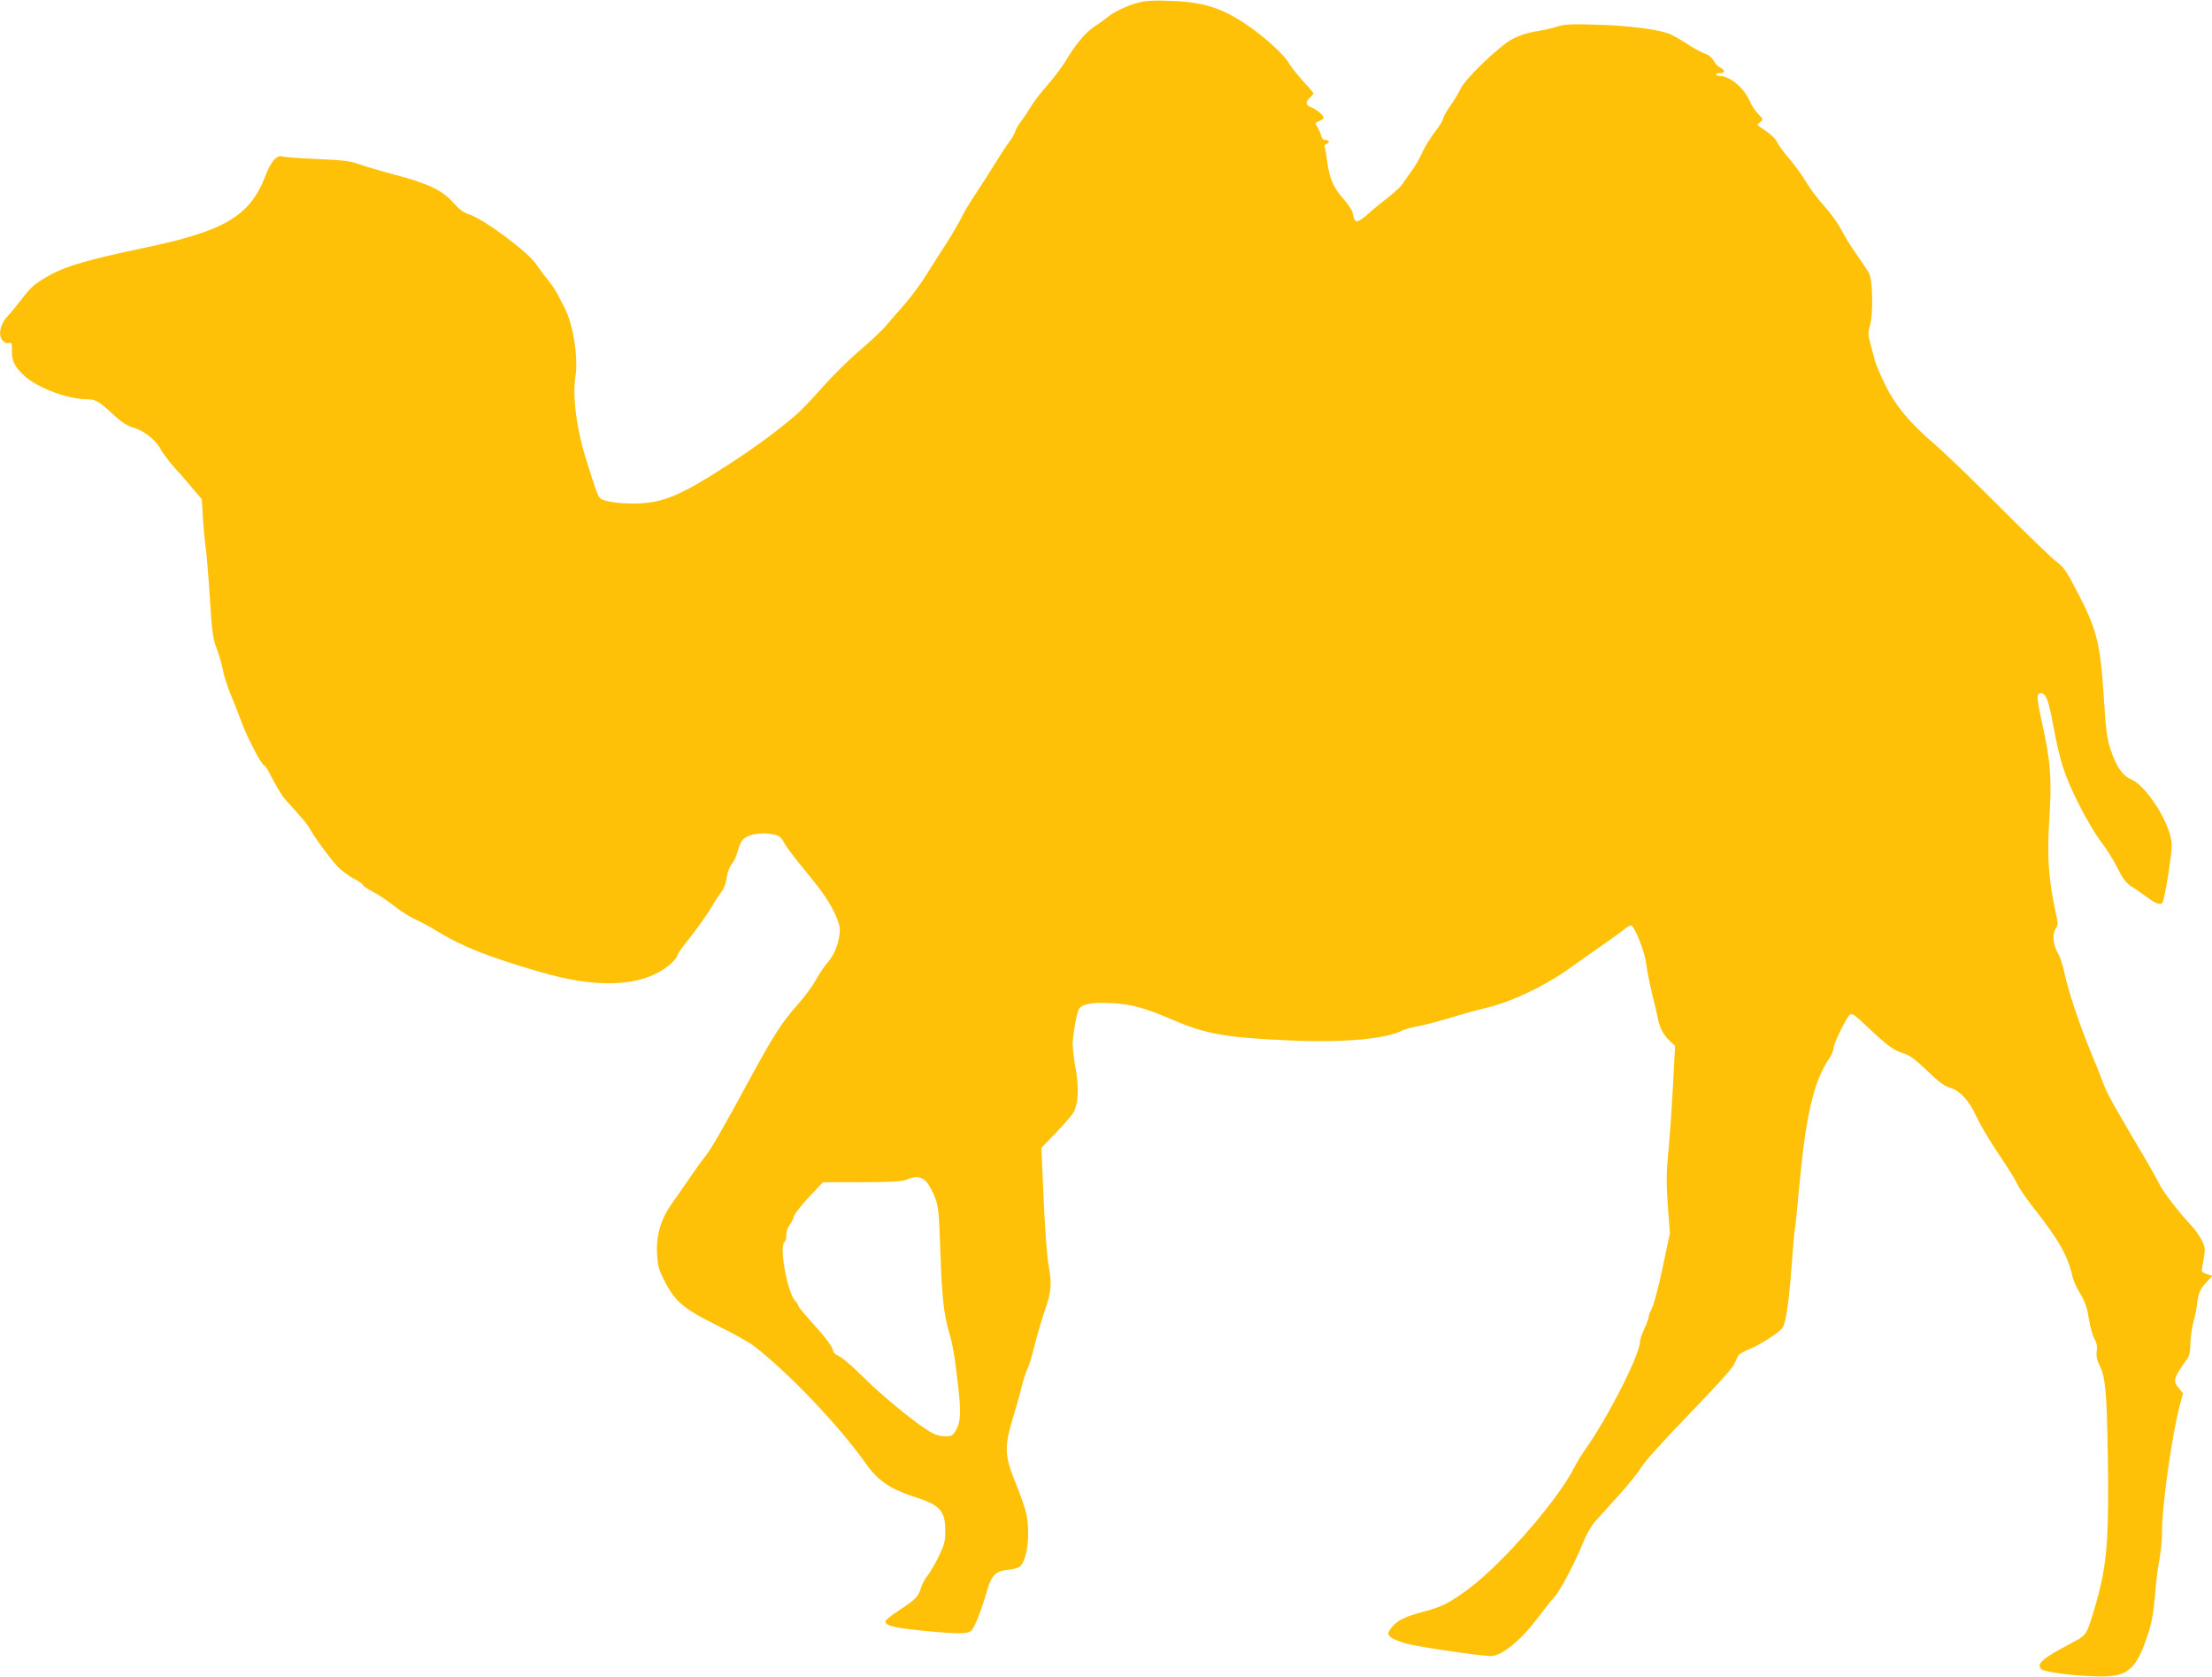
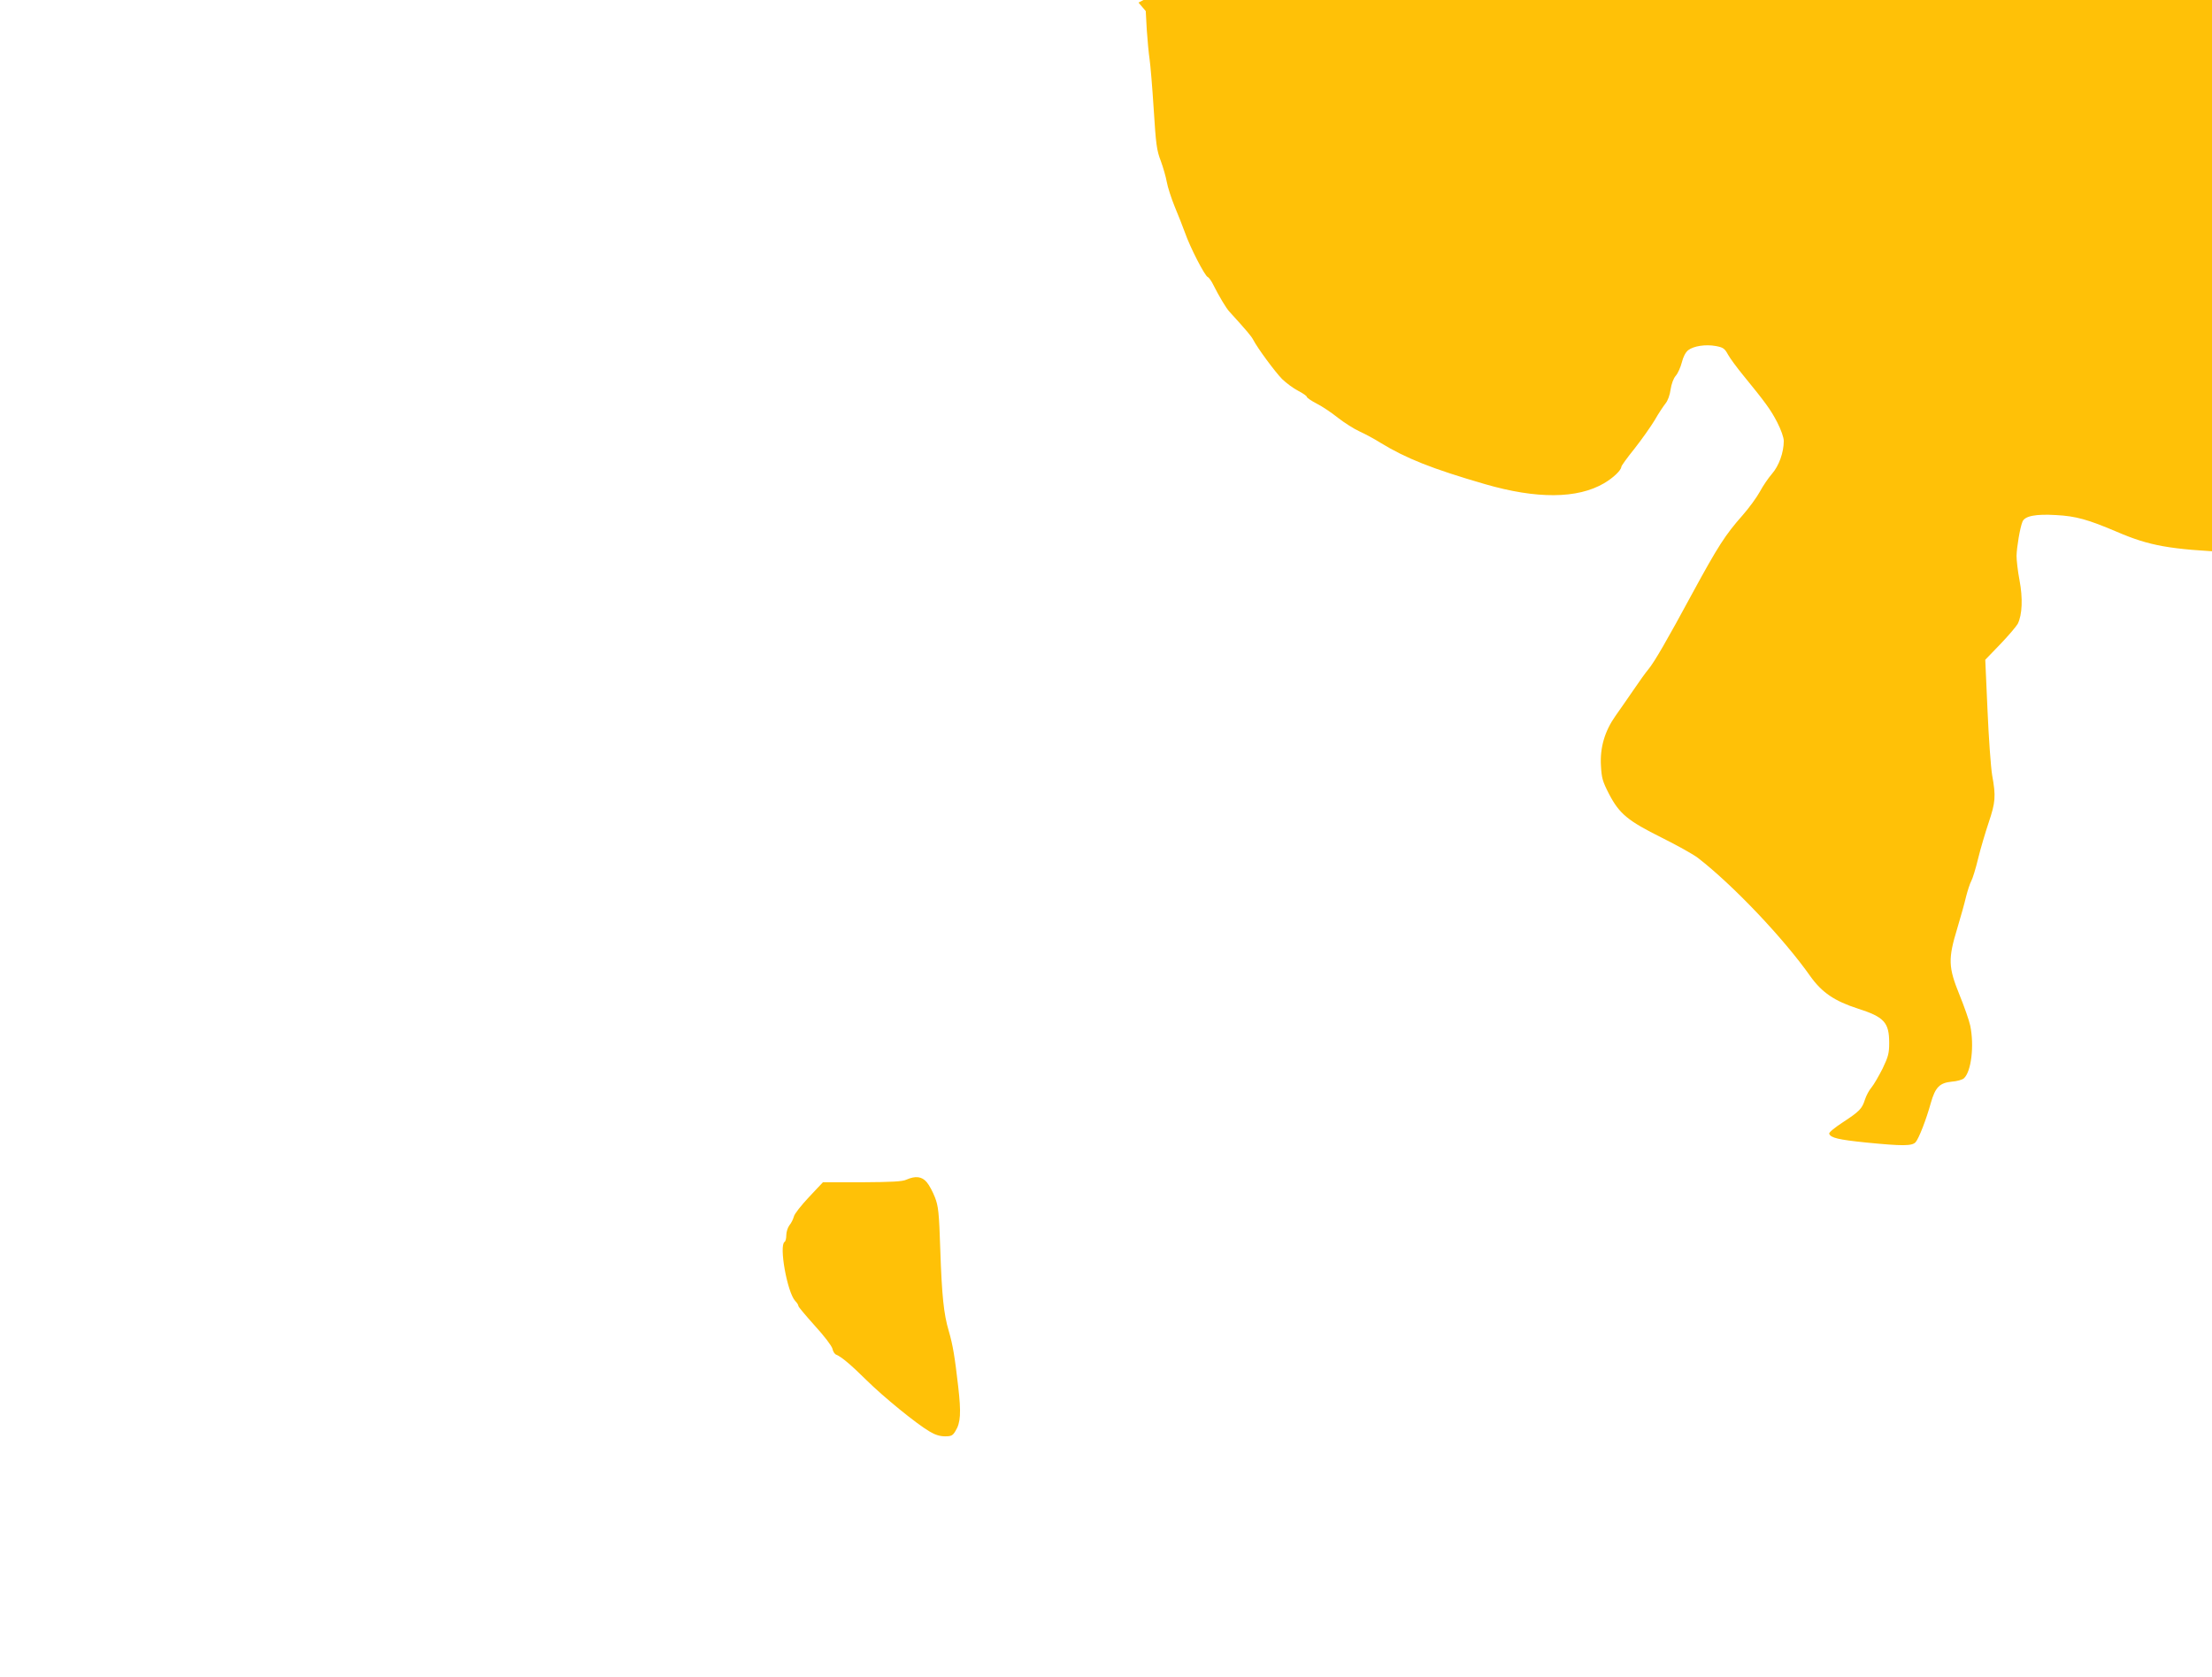
<svg xmlns="http://www.w3.org/2000/svg" version="1.0" width="1280pt" height="970pt" viewBox="0 0 1280 970" preserveAspectRatio="xMidYMid meet">
  <g transform="translate(0,970) scale(0.1,-0.1)" fill="#ffc107" stroke="none">
-     <path d="M6588 9685 c-66 -17 -142 -53 -184 -88 -16 -13 -48 -36 -71 -51 -48 -29 -115 -110 -168 -201 -20 -33 -67 -95 -105 -139 -38 -43 -82 -99 -96 -125 -15 -25 -39 -62 -54 -81 -15 -19 -31 -46 -35 -60 -4 -14 -19 -41 -34 -60 -15 -19 -49 -71 -76 -115 -27 -44 -79 -125 -115 -180 -37 -55 -76 -120 -87 -145 -12 -25 -52 -94 -91 -155 -39 -60 -94 -147 -123 -193 -29 -45 -80 -113 -113 -151 -34 -38 -81 -92 -105 -121 -24 -29 -94 -95 -155 -147 -61 -51 -158 -147 -216 -213 -58 -65 -125 -136 -150 -157 -137 -118 -298 -233 -507 -362 -205 -125 -297 -156 -453 -154 -52 0 -115 7 -140 15 -50 15 -42 -1 -113 223 -60 187 -86 380 -67 498 17 106 -13 299 -61 392 -12 22 -30 58 -41 80 -11 22 -37 60 -57 85 -21 25 -50 64 -66 88 -49 75 -310 268 -396 294 -27 8 -53 28 -85 64 -60 71 -147 113 -339 163 -82 22 -177 50 -210 62 -49 18 -94 23 -240 29 -99 4 -190 11 -202 15 -31 10 -66 -30 -98 -114 -88 -231 -237 -319 -706 -416 -314 -66 -449 -105 -539 -156 -91 -51 -109 -67 -168 -144 -25 -33 -61 -76 -79 -96 -43 -45 -55 -109 -28 -139 11 -13 25 -18 37 -15 15 6 18 0 17 -42 -2 -60 17 -98 72 -147 77 -71 250 -135 362 -136 50 0 69 -11 151 -87 51 -47 82 -67 121 -78 61 -18 128 -72 155 -125 11 -21 50 -72 87 -114 38 -41 87 -98 109 -125 l42 -49 6 -109 c4 -59 11 -135 16 -168 5 -33 16 -163 24 -290 13 -204 17 -238 41 -300 14 -38 30 -94 35 -123 5 -28 25 -91 45 -140 20 -48 47 -116 60 -152 29 -84 115 -251 132 -257 7 -3 22 -24 33 -47 30 -60 73 -133 92 -153 101 -111 127 -142 138 -163 24 -47 125 -184 167 -227 24 -23 65 -54 93 -68 27 -14 50 -30 50 -35 0 -5 26 -23 57 -39 32 -16 87 -53 123 -82 36 -28 92 -64 125 -79 33 -15 87 -44 120 -65 149 -91 299 -151 606 -240 300 -87 535 -85 689 5 53 31 99 75 100 95 0 6 34 53 76 105 41 52 94 127 117 165 22 39 51 82 63 97 13 16 25 49 29 80 5 32 16 64 30 80 13 15 28 50 35 77 8 32 21 58 37 71 31 24 100 35 160 24 42 -8 51 -14 70 -49 12 -22 52 -76 88 -120 130 -159 159 -199 197 -272 22 -43 38 -88 38 -108 0 -67 -28 -144 -68 -190 -21 -24 -53 -71 -70 -103 -18 -33 -63 -95 -101 -138 -100 -113 -142 -179 -289 -449 -148 -274 -221 -400 -256 -442 -13 -15 -52 -69 -85 -118 -34 -50 -81 -117 -105 -151 -62 -88 -90 -183 -84 -287 4 -73 9 -91 47 -165 60 -115 109 -155 306 -253 88 -44 182 -96 209 -117 205 -159 497 -467 651 -686 66 -92 139 -142 273 -185 153 -49 182 -80 182 -199 0 -59 -5 -79 -38 -148 -22 -43 -50 -92 -64 -109 -14 -16 -31 -48 -38 -70 -17 -54 -32 -69 -128 -132 -46 -30 -82 -59 -79 -66 7 -24 55 -35 212 -51 212 -21 268 -21 288 2 18 20 61 129 88 227 26 91 51 116 121 123 29 2 61 11 70 19 43 38 61 189 37 305 -6 29 -34 109 -62 178 -65 160 -67 208 -13 385 20 66 43 149 51 184 9 35 22 75 30 90 8 14 26 73 40 131 14 58 42 151 61 208 39 116 42 151 20 272 -8 47 -20 216 -27 377 l-13 292 86 89 c47 49 93 103 102 119 26 52 30 148 10 253 -10 52 -17 115 -17 140 1 50 20 163 34 197 13 34 76 46 195 39 115 -6 185 -26 352 -97 188 -81 306 -102 663 -118 321 -15 573 7 670 60 10 5 51 16 91 23 40 8 127 31 192 51 66 20 149 43 185 51 150 35 337 122 481 223 52 37 142 101 200 141 58 40 118 84 133 97 16 13 33 21 38 18 22 -14 77 -154 84 -215 4 -36 20 -117 35 -180 16 -63 32 -131 35 -150 10 -49 33 -90 68 -123 l30 -28 -12 -230 c-7 -127 -19 -299 -27 -383 -12 -124 -12 -180 -3 -311 l12 -160 -42 -199 c-23 -109 -51 -215 -62 -235 -10 -19 -19 -43 -19 -51 0 -8 -11 -39 -25 -68 -14 -30 -25 -63 -25 -74 0 -73 -182 -433 -316 -623 -23 -33 -52 -80 -64 -105 -93 -186 -414 -555 -610 -701 -112 -83 -155 -105 -264 -134 -109 -28 -155 -52 -187 -96 -20 -28 -20 -31 -4 -49 9 -10 51 -27 93 -39 74 -20 442 -74 491 -72 62 2 169 89 262 211 39 52 87 112 105 132 36 40 122 206 169 323 15 38 44 88 64 111 20 22 83 92 140 155 57 63 116 137 132 165 17 29 129 153 271 300 142 146 251 266 262 289 10 22 22 46 25 53 3 7 33 24 65 37 33 13 90 45 127 71 58 39 69 52 77 87 16 62 30 183 42 357 6 85 13 162 15 170 3 8 14 116 25 240 39 426 84 622 175 756 14 20 25 47 25 59 0 26 73 177 95 195 12 10 30 -3 102 -72 117 -110 151 -135 207 -152 36 -11 68 -34 136 -99 64 -63 99 -89 131 -99 61 -18 113 -74 158 -172 21 -46 78 -141 126 -212 48 -71 96 -147 105 -169 10 -22 51 -84 93 -137 149 -189 203 -284 228 -398 5 -25 26 -72 46 -104 28 -46 40 -79 50 -145 8 -47 22 -100 33 -117 13 -23 17 -44 13 -71 -4 -28 1 -51 15 -79 35 -69 43 -149 49 -524 7 -447 -3 -604 -52 -797 -19 -73 -45 -158 -57 -190 -22 -56 -26 -59 -108 -103 -160 -84 -195 -115 -170 -145 20 -25 310 -54 413 -41 104 13 150 67 207 243 22 68 32 126 40 220 5 70 16 163 25 206 8 43 15 111 15 150 0 167 60 591 107 759 l15 57 -26 32 c-34 40 -29 57 51 168 12 16 18 45 18 90 1 36 9 91 17 121 9 30 19 79 22 109 8 64 18 85 58 127 l30 32 -32 11 c-30 10 -32 14 -26 43 19 101 19 106 -3 152 -12 24 -40 64 -63 88 -74 79 -159 190 -185 242 -14 28 -47 87 -73 131 -187 316 -226 386 -246 439 -12 34 -45 117 -74 186 -66 159 -134 363 -154 462 -9 43 -25 92 -36 110 -29 48 -36 112 -16 143 16 24 16 32 2 93 -43 198 -52 331 -36 567 13 210 5 315 -41 522 -35 161 -36 183 -8 183 27 0 43 -40 69 -180 39 -211 66 -297 146 -456 41 -83 99 -181 129 -220 30 -38 73 -106 96 -152 32 -65 49 -88 82 -110 23 -14 65 -44 93 -64 50 -38 78 -46 88 -29 8 13 33 148 46 253 10 74 9 95 -5 145 -34 118 -147 280 -219 312 -54 24 -88 71 -122 172 -21 61 -28 111 -39 289 -22 335 -39 403 -155 626 -61 119 -79 144 -118 173 -26 18 -173 160 -327 315 -154 154 -325 319 -379 365 -146 125 -228 224 -287 344 -27 56 -54 119 -60 142 -6 22 -18 66 -26 97 -14 50 -14 63 -2 105 19 66 16 260 -5 301 -9 17 -41 65 -72 109 -31 43 -71 108 -89 144 -19 36 -63 98 -98 136 -36 39 -83 102 -105 139 -22 38 -66 98 -97 134 -31 36 -63 79 -71 97 -8 18 -35 45 -64 64 -27 18 -50 34 -50 37 0 3 8 11 18 18 16 12 15 15 -15 46 -18 18 -39 51 -48 73 -30 73 -114 145 -170 145 -14 0 -25 4 -25 10 0 5 10 9 21 7 31 -3 34 18 5 31 -14 6 -32 24 -40 41 -10 18 -29 34 -51 41 -20 7 -69 33 -108 60 -40 26 -88 52 -107 58 -77 25 -234 44 -406 49 -150 5 -189 3 -230 -10 -27 -9 -83 -22 -124 -28 -45 -7 -99 -24 -135 -43 -76 -39 -275 -229 -304 -291 -11 -23 -38 -69 -61 -101 -22 -31 -40 -64 -40 -73 0 -8 -21 -41 -46 -73 -25 -32 -58 -86 -74 -120 -15 -35 -43 -83 -62 -108 -18 -25 -42 -58 -51 -73 -10 -15 -46 -49 -79 -75 -34 -26 -86 -68 -115 -94 -29 -27 -60 -48 -68 -48 -16 0 -19 6 -29 51 -3 15 -26 49 -51 77 -58 64 -83 121 -95 217 -5 42 -12 81 -15 86 -4 5 1 12 9 15 22 9 20 24 -4 24 -13 0 -22 9 -26 28 -4 15 -14 37 -22 49 -13 21 -12 23 12 33 14 5 26 13 26 18 0 14 -43 50 -72 61 -33 12 -36 31 -8 56 11 10 20 21 20 25 0 4 -29 38 -64 76 -34 38 -70 83 -79 100 -20 40 -128 140 -220 205 -157 111 -268 148 -467 154 -89 4 -141 1 -182 -10z m-1225 -6825 c14 -16 35 -56 47 -87 20 -51 24 -87 31 -301 9 -269 20 -374 49 -472 24 -82 35 -150 55 -324 17 -150 14 -207 -16 -255 -16 -27 -24 -31 -61 -31 -29 0 -58 9 -89 28 -77 45 -269 202 -365 297 -92 91 -144 134 -174 147 -10 3 -20 19 -23 35 -4 16 -47 73 -102 133 -52 58 -95 109 -95 114 0 6 -8 19 -19 30 -46 51 -94 320 -61 341 6 3 10 21 10 39 0 18 8 44 18 57 11 13 22 36 26 51 3 15 43 65 87 112 l81 86 227 0 c170 1 233 4 256 15 52 23 90 19 118 -15z" />
+     <path d="M6588 9685 l42 -49 6 -109 c4 -59 11 -135 16 -168 5 -33 16 -163 24 -290 13 -204 17 -238 41 -300 14 -38 30 -94 35 -123 5 -28 25 -91 45 -140 20 -48 47 -116 60 -152 29 -84 115 -251 132 -257 7 -3 22 -24 33 -47 30 -60 73 -133 92 -153 101 -111 127 -142 138 -163 24 -47 125 -184 167 -227 24 -23 65 -54 93 -68 27 -14 50 -30 50 -35 0 -5 26 -23 57 -39 32 -16 87 -53 123 -82 36 -28 92 -64 125 -79 33 -15 87 -44 120 -65 149 -91 299 -151 606 -240 300 -87 535 -85 689 5 53 31 99 75 100 95 0 6 34 53 76 105 41 52 94 127 117 165 22 39 51 82 63 97 13 16 25 49 29 80 5 32 16 64 30 80 13 15 28 50 35 77 8 32 21 58 37 71 31 24 100 35 160 24 42 -8 51 -14 70 -49 12 -22 52 -76 88 -120 130 -159 159 -199 197 -272 22 -43 38 -88 38 -108 0 -67 -28 -144 -68 -190 -21 -24 -53 -71 -70 -103 -18 -33 -63 -95 -101 -138 -100 -113 -142 -179 -289 -449 -148 -274 -221 -400 -256 -442 -13 -15 -52 -69 -85 -118 -34 -50 -81 -117 -105 -151 -62 -88 -90 -183 -84 -287 4 -73 9 -91 47 -165 60 -115 109 -155 306 -253 88 -44 182 -96 209 -117 205 -159 497 -467 651 -686 66 -92 139 -142 273 -185 153 -49 182 -80 182 -199 0 -59 -5 -79 -38 -148 -22 -43 -50 -92 -64 -109 -14 -16 -31 -48 -38 -70 -17 -54 -32 -69 -128 -132 -46 -30 -82 -59 -79 -66 7 -24 55 -35 212 -51 212 -21 268 -21 288 2 18 20 61 129 88 227 26 91 51 116 121 123 29 2 61 11 70 19 43 38 61 189 37 305 -6 29 -34 109 -62 178 -65 160 -67 208 -13 385 20 66 43 149 51 184 9 35 22 75 30 90 8 14 26 73 40 131 14 58 42 151 61 208 39 116 42 151 20 272 -8 47 -20 216 -27 377 l-13 292 86 89 c47 49 93 103 102 119 26 52 30 148 10 253 -10 52 -17 115 -17 140 1 50 20 163 34 197 13 34 76 46 195 39 115 -6 185 -26 352 -97 188 -81 306 -102 663 -118 321 -15 573 7 670 60 10 5 51 16 91 23 40 8 127 31 192 51 66 20 149 43 185 51 150 35 337 122 481 223 52 37 142 101 200 141 58 40 118 84 133 97 16 13 33 21 38 18 22 -14 77 -154 84 -215 4 -36 20 -117 35 -180 16 -63 32 -131 35 -150 10 -49 33 -90 68 -123 l30 -28 -12 -230 c-7 -127 -19 -299 -27 -383 -12 -124 -12 -180 -3 -311 l12 -160 -42 -199 c-23 -109 -51 -215 -62 -235 -10 -19 -19 -43 -19 -51 0 -8 -11 -39 -25 -68 -14 -30 -25 -63 -25 -74 0 -73 -182 -433 -316 -623 -23 -33 -52 -80 -64 -105 -93 -186 -414 -555 -610 -701 -112 -83 -155 -105 -264 -134 -109 -28 -155 -52 -187 -96 -20 -28 -20 -31 -4 -49 9 -10 51 -27 93 -39 74 -20 442 -74 491 -72 62 2 169 89 262 211 39 52 87 112 105 132 36 40 122 206 169 323 15 38 44 88 64 111 20 22 83 92 140 155 57 63 116 137 132 165 17 29 129 153 271 300 142 146 251 266 262 289 10 22 22 46 25 53 3 7 33 24 65 37 33 13 90 45 127 71 58 39 69 52 77 87 16 62 30 183 42 357 6 85 13 162 15 170 3 8 14 116 25 240 39 426 84 622 175 756 14 20 25 47 25 59 0 26 73 177 95 195 12 10 30 -3 102 -72 117 -110 151 -135 207 -152 36 -11 68 -34 136 -99 64 -63 99 -89 131 -99 61 -18 113 -74 158 -172 21 -46 78 -141 126 -212 48 -71 96 -147 105 -169 10 -22 51 -84 93 -137 149 -189 203 -284 228 -398 5 -25 26 -72 46 -104 28 -46 40 -79 50 -145 8 -47 22 -100 33 -117 13 -23 17 -44 13 -71 -4 -28 1 -51 15 -79 35 -69 43 -149 49 -524 7 -447 -3 -604 -52 -797 -19 -73 -45 -158 -57 -190 -22 -56 -26 -59 -108 -103 -160 -84 -195 -115 -170 -145 20 -25 310 -54 413 -41 104 13 150 67 207 243 22 68 32 126 40 220 5 70 16 163 25 206 8 43 15 111 15 150 0 167 60 591 107 759 l15 57 -26 32 c-34 40 -29 57 51 168 12 16 18 45 18 90 1 36 9 91 17 121 9 30 19 79 22 109 8 64 18 85 58 127 l30 32 -32 11 c-30 10 -32 14 -26 43 19 101 19 106 -3 152 -12 24 -40 64 -63 88 -74 79 -159 190 -185 242 -14 28 -47 87 -73 131 -187 316 -226 386 -246 439 -12 34 -45 117 -74 186 -66 159 -134 363 -154 462 -9 43 -25 92 -36 110 -29 48 -36 112 -16 143 16 24 16 32 2 93 -43 198 -52 331 -36 567 13 210 5 315 -41 522 -35 161 -36 183 -8 183 27 0 43 -40 69 -180 39 -211 66 -297 146 -456 41 -83 99 -181 129 -220 30 -38 73 -106 96 -152 32 -65 49 -88 82 -110 23 -14 65 -44 93 -64 50 -38 78 -46 88 -29 8 13 33 148 46 253 10 74 9 95 -5 145 -34 118 -147 280 -219 312 -54 24 -88 71 -122 172 -21 61 -28 111 -39 289 -22 335 -39 403 -155 626 -61 119 -79 144 -118 173 -26 18 -173 160 -327 315 -154 154 -325 319 -379 365 -146 125 -228 224 -287 344 -27 56 -54 119 -60 142 -6 22 -18 66 -26 97 -14 50 -14 63 -2 105 19 66 16 260 -5 301 -9 17 -41 65 -72 109 -31 43 -71 108 -89 144 -19 36 -63 98 -98 136 -36 39 -83 102 -105 139 -22 38 -66 98 -97 134 -31 36 -63 79 -71 97 -8 18 -35 45 -64 64 -27 18 -50 34 -50 37 0 3 8 11 18 18 16 12 15 15 -15 46 -18 18 -39 51 -48 73 -30 73 -114 145 -170 145 -14 0 -25 4 -25 10 0 5 10 9 21 7 31 -3 34 18 5 31 -14 6 -32 24 -40 41 -10 18 -29 34 -51 41 -20 7 -69 33 -108 60 -40 26 -88 52 -107 58 -77 25 -234 44 -406 49 -150 5 -189 3 -230 -10 -27 -9 -83 -22 -124 -28 -45 -7 -99 -24 -135 -43 -76 -39 -275 -229 -304 -291 -11 -23 -38 -69 -61 -101 -22 -31 -40 -64 -40 -73 0 -8 -21 -41 -46 -73 -25 -32 -58 -86 -74 -120 -15 -35 -43 -83 -62 -108 -18 -25 -42 -58 -51 -73 -10 -15 -46 -49 -79 -75 -34 -26 -86 -68 -115 -94 -29 -27 -60 -48 -68 -48 -16 0 -19 6 -29 51 -3 15 -26 49 -51 77 -58 64 -83 121 -95 217 -5 42 -12 81 -15 86 -4 5 1 12 9 15 22 9 20 24 -4 24 -13 0 -22 9 -26 28 -4 15 -14 37 -22 49 -13 21 -12 23 12 33 14 5 26 13 26 18 0 14 -43 50 -72 61 -33 12 -36 31 -8 56 11 10 20 21 20 25 0 4 -29 38 -64 76 -34 38 -70 83 -79 100 -20 40 -128 140 -220 205 -157 111 -268 148 -467 154 -89 4 -141 1 -182 -10z m-1225 -6825 c14 -16 35 -56 47 -87 20 -51 24 -87 31 -301 9 -269 20 -374 49 -472 24 -82 35 -150 55 -324 17 -150 14 -207 -16 -255 -16 -27 -24 -31 -61 -31 -29 0 -58 9 -89 28 -77 45 -269 202 -365 297 -92 91 -144 134 -174 147 -10 3 -20 19 -23 35 -4 16 -47 73 -102 133 -52 58 -95 109 -95 114 0 6 -8 19 -19 30 -46 51 -94 320 -61 341 6 3 10 21 10 39 0 18 8 44 18 57 11 13 22 36 26 51 3 15 43 65 87 112 l81 86 227 0 c170 1 233 4 256 15 52 23 90 19 118 -15z" />
  </g>
</svg>